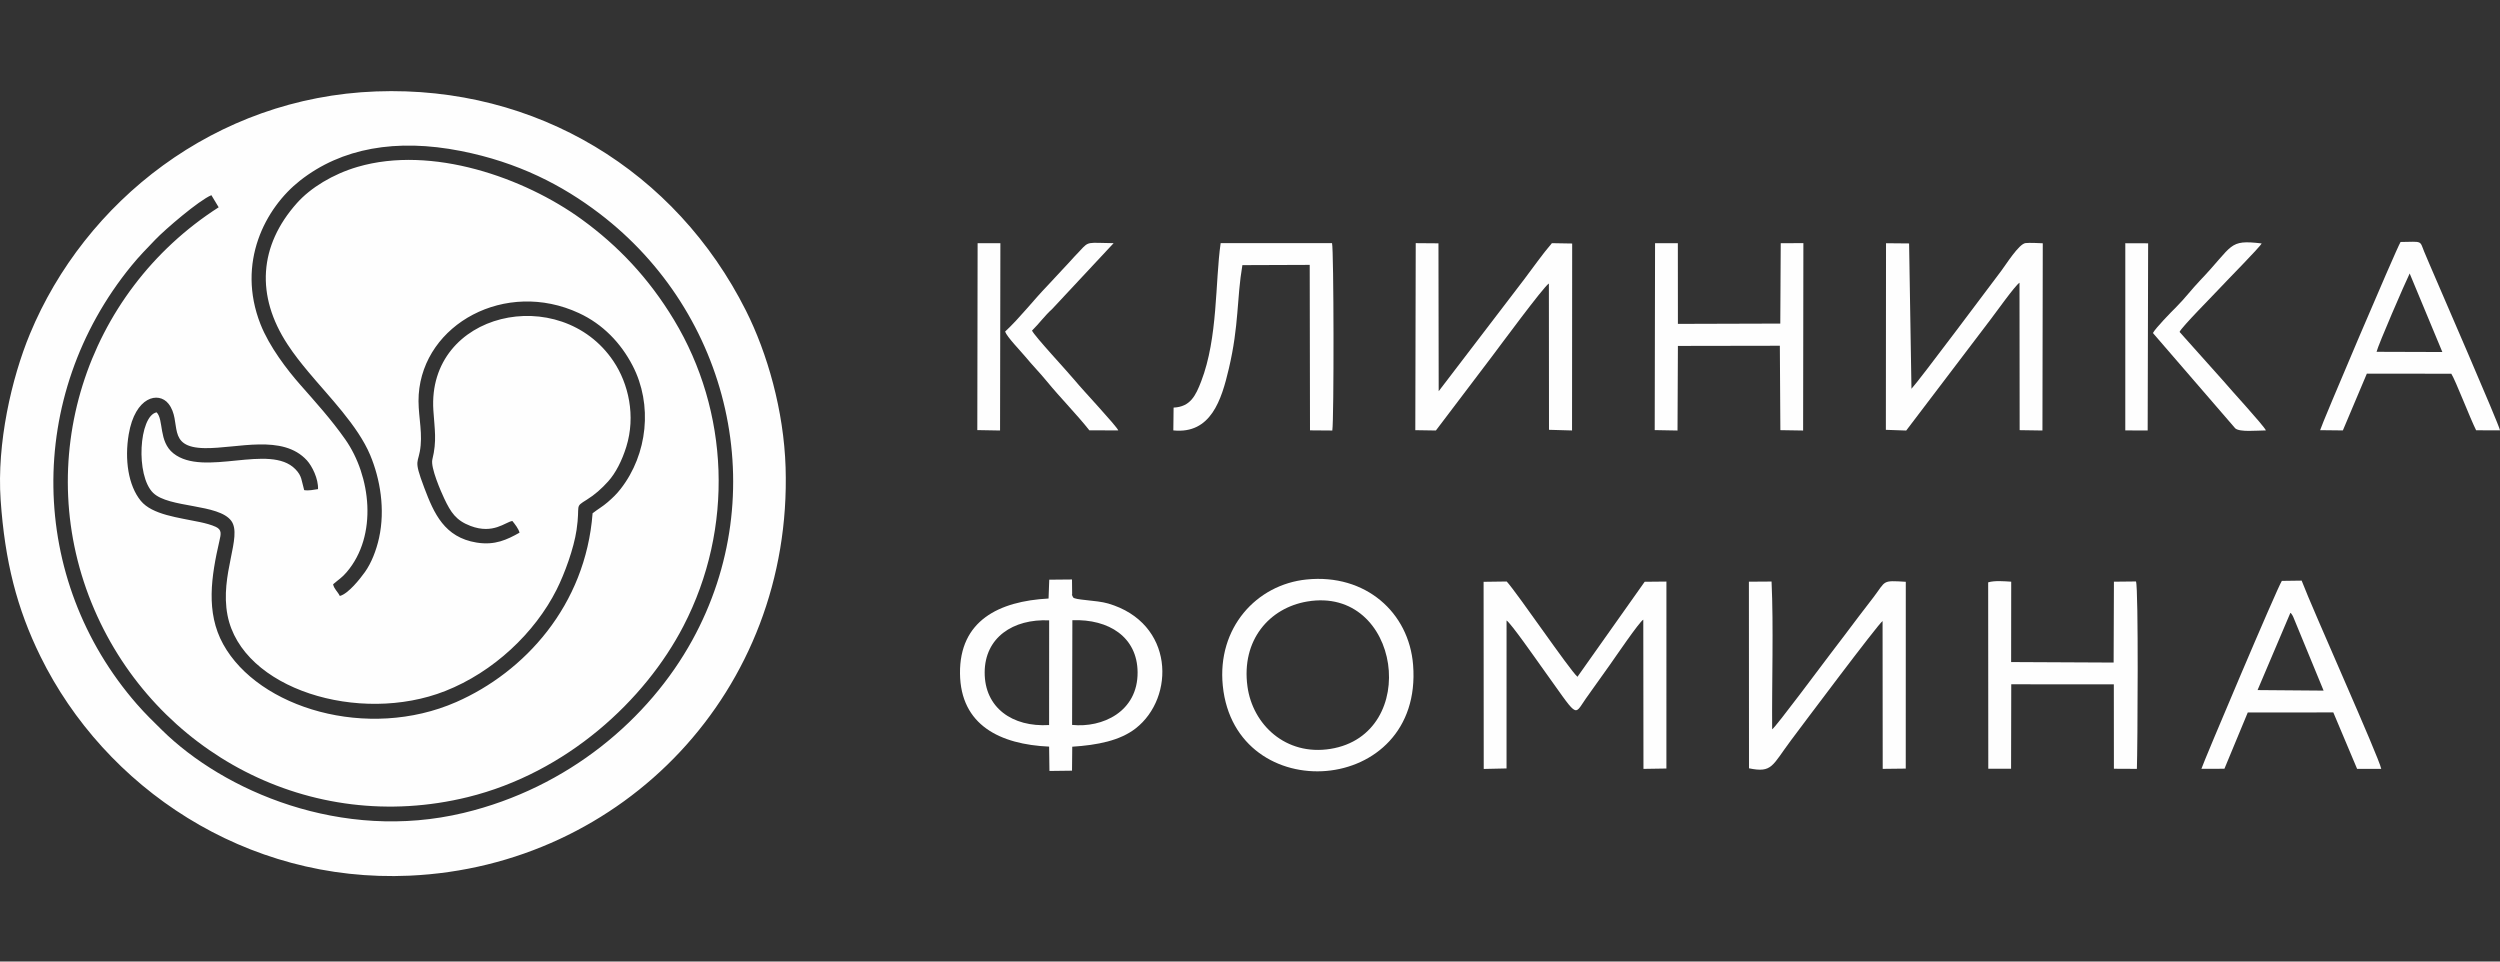
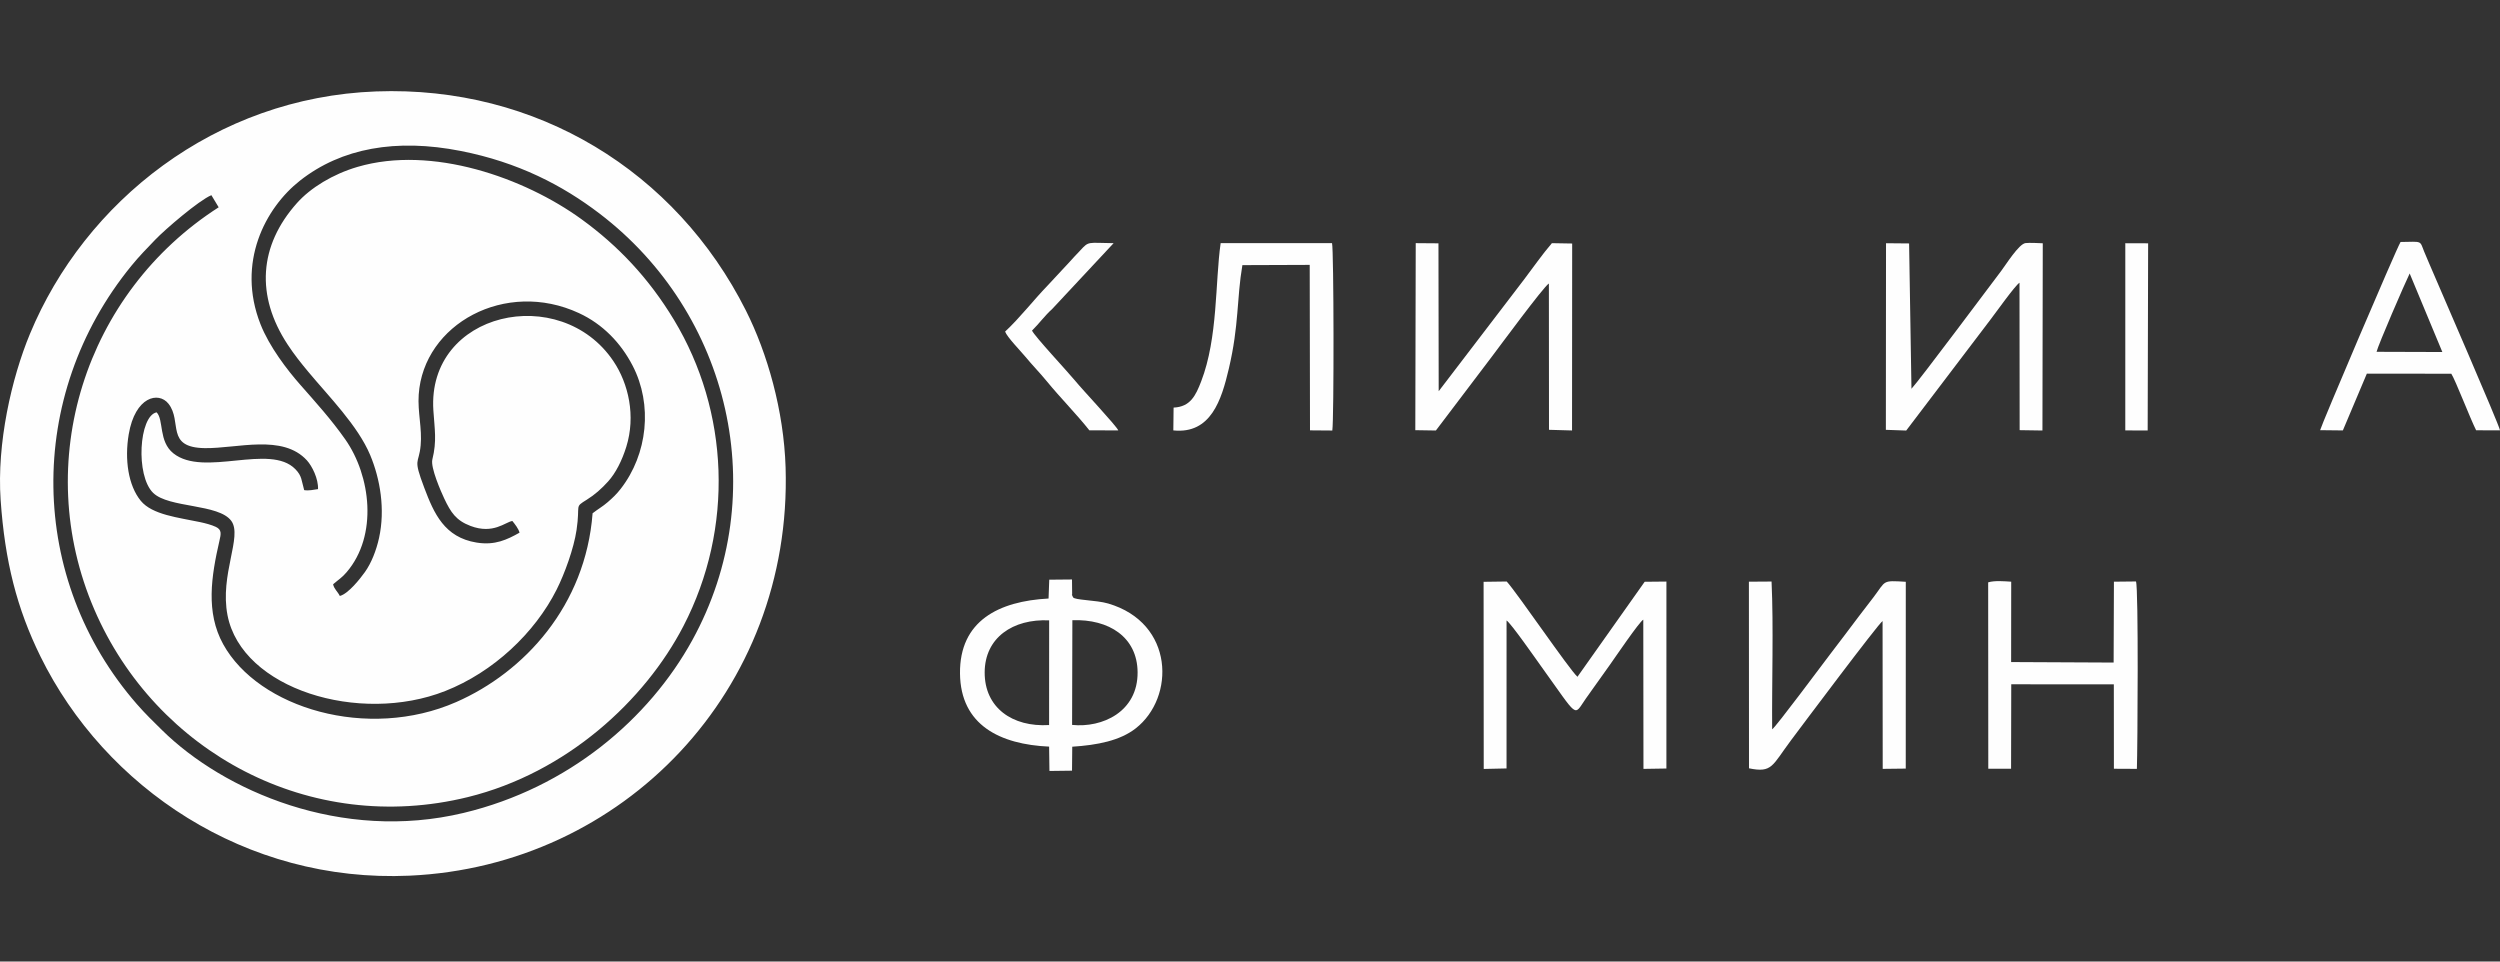
<svg xmlns="http://www.w3.org/2000/svg" width="130" height="50" viewBox="0 0 130 50" fill="none">
  <rect x="0" y="0" width="130" height="50" fill="#333333" stroke="none" />
  <path fill-rule="evenodd" clip-rule="evenodd" d="M27.017 27.698C26.367 28.063 25.74 28.368 24.784 28.214C23.109 27.943 22.566 26.698 22.064 25.37C21.456 23.765 21.778 24.185 21.874 23.161C21.957 22.277 21.711 21.436 21.773 20.52C22.021 16.841 26.291 14.512 30.105 16.281C31.345 16.856 32.279 17.827 32.895 19.012C33.95 21.041 33.678 23.618 32.277 25.419C32.055 25.705 31.855 25.891 31.6 26.113C31.34 26.339 31.085 26.479 30.815 26.69C30.447 31.505 27.258 34.957 23.723 36.507C19.124 38.523 13.443 36.829 11.605 33.498C10.691 31.84 10.985 29.973 11.411 28.12C11.492 27.767 11.544 27.547 11.22 27.396C10.994 27.291 10.678 27.208 10.41 27.151C9.282 26.911 7.919 26.772 7.321 26.043C6.67 25.248 6.472 23.896 6.694 22.582C7.026 20.622 8.245 20.342 8.761 20.994C9.495 21.922 8.581 23.275 10.654 23.303C12.337 23.325 14.694 22.558 15.958 23.938C16.23 24.236 16.56 24.897 16.537 25.435C16.303 25.467 16.055 25.527 15.817 25.486C15.671 24.974 15.707 24.755 15.36 24.398C14.032 23.034 10.599 24.836 9.015 23.573C8.237 22.952 8.525 21.829 8.143 21.441C7.228 21.63 7.041 24.73 7.963 25.629C8.78 26.427 11.377 26.187 12.03 27.09C12.616 27.9 11.419 29.873 11.831 31.994C12.577 35.83 18.685 37.693 23.152 35.933C25.657 34.947 27.808 32.912 28.939 30.671C29.362 29.832 29.839 28.523 29.982 27.551C30.183 26.19 29.849 26.397 30.513 25.985C30.929 25.727 31.281 25.413 31.621 25.037C32.018 24.599 32.347 23.942 32.566 23.239C33.068 21.628 32.683 19.948 31.898 18.781C29.137 14.676 22.2 16.208 22.535 21.34C22.599 22.324 22.723 22.925 22.482 23.894C22.38 24.307 22.929 25.561 23.102 25.927C23.442 26.644 23.712 27.063 24.467 27.349C25.649 27.798 26.281 27.144 26.642 27.091C26.77 27.248 26.965 27.495 27.016 27.698H27.017ZM17.323 30.381C17.635 30.112 17.775 30.045 18.023 29.756C19.665 27.841 19.279 24.739 17.957 22.853C17.225 21.809 16.398 20.899 15.606 19.998C14.94 19.241 14.006 18.032 13.544 16.855C12.288 13.657 13.797 10.808 15.604 9.389C17.758 7.696 20.606 7.189 23.965 7.851C26.947 8.439 29.246 9.634 31.172 11.102C37.958 16.274 40.202 25.653 35.997 33.294C33.749 37.379 29.558 40.967 24.106 42.272C17.753 43.794 11.635 41.13 8.419 37.96C7.962 37.509 7.565 37.128 7.116 36.614C1.464 30.134 1.291 20.605 6.834 13.819C7.259 13.299 7.627 12.931 8.077 12.46C8.568 11.945 10.352 10.41 10.992 10.15L11.371 10.779C4.429 15.227 1.598 24.03 4.907 31.7C8.107 39.117 16.113 43.471 24.331 41.448C29.468 40.183 33.533 36.423 35.536 32.561C38.19 27.445 37.911 21.377 35.048 16.635C33.739 14.466 32.143 12.78 30.236 11.398C27.261 9.242 22.461 7.542 18.589 8.679C17.305 9.056 16.15 9.766 15.445 10.555C13.456 12.78 13.297 15.386 14.953 17.91C15.296 18.434 15.653 18.88 16.035 19.339C17.097 20.615 18.611 22.137 19.25 23.664C19.768 24.901 20.038 26.481 19.711 27.971C19.569 28.616 19.313 29.275 18.975 29.748C18.74 30.075 18.122 30.873 17.671 30.99C17.561 30.764 17.364 30.62 17.322 30.381L17.323 30.381ZM0.033 25.997C0.254 29.195 0.879 31.644 2.103 34.133C5.446 40.935 12.754 45.921 21.299 45.535C32.385 45.033 41.211 35.926 40.851 24.306C40.759 21.355 39.905 18.369 38.785 16.144C35.147 8.912 27.904 4.447 19.562 4.754C11.17 5.063 4.405 10.498 1.558 17.36C0.597 19.677 -0.17 23.058 0.033 25.997V25.997Z" fill="#FEFEFE" />
  <path fill-rule="evenodd" clip-rule="evenodd" d="M54.553 37.702C52.639 37.819 51.194 36.799 51.203 34.958C51.212 33.155 52.674 32.172 54.556 32.258L54.553 37.702V37.702ZM55.763 32.251C57.663 32.182 59.143 33.13 59.155 34.958C59.168 37.018 57.315 37.858 55.749 37.695L55.763 32.251ZM54.525 31.123C51.939 31.261 49.892 32.278 49.92 35.022C49.949 37.715 52.015 38.711 54.554 38.824L54.571 40.09L55.745 40.075L55.757 38.829C57.062 38.744 58.235 38.516 59.055 37.877C61.114 36.273 61.075 32.392 57.623 31.382C56.996 31.198 55.849 31.21 55.798 31.055C55.794 31.042 55.783 31.021 55.778 31.005C55.673 30.628 55.819 31.331 55.752 30.896L55.744 30.133L54.561 30.144L54.525 31.123V31.123Z" fill="#FEFEFE" />
  <path fill-rule="evenodd" clip-rule="evenodd" d="M78.341 32.264C78.569 32.406 79.884 34.294 80.131 34.637C82.119 37.39 81.808 37.263 82.458 36.335C82.611 36.116 82.725 35.956 82.879 35.742C83.173 35.334 83.439 34.954 83.725 34.555C83.973 34.207 85.243 32.332 85.451 32.222L85.46 39.982L86.653 39.963L86.654 30.241L85.523 30.252L82.028 35.193C81.6 34.813 78.939 30.897 78.35 30.238L77.147 30.254L77.154 39.985L78.34 39.959L78.341 32.265V32.264Z" fill="#FEFEFE" />
  <path fill-rule="evenodd" clip-rule="evenodd" d="M98.065 22.351L99.123 22.388L103.497 16.629C103.752 16.301 104.789 14.837 105.014 14.702L105.022 22.368L106.207 22.386L106.224 12.65C105.986 12.638 105.525 12.618 105.328 12.64C104.982 12.679 104.299 13.777 104.063 14.087C103.528 14.788 99.812 19.774 99.396 20.216L99.273 12.659L98.073 12.648L98.065 22.351H98.065Z" fill="#FEFEFE" />
  <path fill-rule="evenodd" clip-rule="evenodd" d="M73.596 22.369L74.666 22.386L77.564 18.561C77.94 18.067 80.273 14.896 80.542 14.742L80.548 22.35L81.746 22.384L81.753 12.663L80.699 12.645C80.198 13.225 79.715 13.924 79.25 14.535L74.812 20.343L74.8 12.653L73.618 12.644L73.596 22.369H73.596Z" fill="#FEFEFE" />
  <path fill-rule="evenodd" clip-rule="evenodd" d="M90.948 39.952C92.158 40.202 92.141 39.823 93.129 38.5C93.618 37.845 97.681 32.42 97.894 32.295L97.901 39.981L99.099 39.967L99.101 30.253C97.846 30.175 98.081 30.189 97.423 31.055C97.162 31.398 96.936 31.685 96.679 32.024C96.147 32.726 95.686 33.348 95.175 34.01C94.841 34.443 92.308 37.857 92.152 37.923C92.133 35.447 92.229 32.597 92.121 30.24L90.943 30.248L90.948 39.952H90.948Z" fill="#FEFEFE" />
-   <path fill-rule="evenodd" clip-rule="evenodd" d="M67.973 31.279C72.844 30.455 73.916 38.188 69.179 38.943C66.861 39.313 65.139 37.683 64.868 35.697C64.539 33.282 66.011 31.611 67.973 31.279ZM63.585 35.656C64.226 42.064 74.02 41.429 73.481 34.575C73.267 31.849 71.008 29.824 67.944 30.133C65.335 30.396 63.284 32.65 63.585 35.656Z" fill="#FEFEFE" />
  <path fill-rule="evenodd" clip-rule="evenodd" d="M104.585 35.583L109.919 35.586L109.923 39.975L111.118 39.981C111.154 38.946 111.209 30.58 111.071 30.236L109.924 30.248L109.909 34.453L104.579 34.427L104.583 30.248C104.227 30.225 103.72 30.18 103.385 30.282L103.391 39.975L104.576 39.974L104.585 35.582L104.585 35.583Z" fill="#FEFEFE" />
-   <path fill-rule="evenodd" clip-rule="evenodd" d="M86.045 22.365L87.231 22.387L87.251 17.988L92.552 17.979L92.579 22.368L93.762 22.387L93.776 12.643L92.598 12.647L92.575 16.826L87.251 16.842L87.248 12.648L86.063 12.647L86.045 22.365Z" fill="#FEFEFE" />
  <path fill-rule="evenodd" clip-rule="evenodd" d="M61.027 21.195L61.013 22.381C62.969 22.583 63.52 20.788 63.898 19.176C64.436 16.892 64.303 15.558 64.604 13.787L68.105 13.774L68.12 22.378L69.28 22.387C69.371 21.789 69.36 13.027 69.266 12.643L63.474 12.644C63.184 14.658 63.339 17.56 62.46 19.835C62.175 20.572 61.901 21.154 61.027 21.195L61.027 21.195Z" fill="#FEFEFE" />
-   <path fill-rule="evenodd" clip-rule="evenodd" d="M119.1 31.867C119.145 31.903 119.128 31.879 119.182 31.958C119.213 32.003 119.223 32.027 119.248 32.078L120.827 35.912L117.393 35.884L119.1 31.867H119.1ZM116.884 37.049L121.332 37.046L122.57 39.982L123.825 39.982C123.705 39.371 120.259 31.707 119.686 30.192L118.656 30.206C118.426 30.542 114.575 39.639 114.473 39.979L115.67 39.975L116.884 37.049V37.049Z" fill="#FEFEFE" />
  <path fill-rule="evenodd" clip-rule="evenodd" d="M123.581 18.294C123.663 17.939 125.057 14.723 125.303 14.221L127.002 18.305L123.581 18.294ZM120.648 22.369L121.829 22.382L123.076 19.429L127.468 19.434C127.682 19.764 128.449 21.76 128.759 22.375L130 22.377C129.945 22.058 126.794 14.82 126.322 13.711C126.243 13.524 126.135 13.276 126.059 13.09C125.816 12.49 125.985 12.568 124.829 12.583C124.597 12.962 120.69 22.147 120.647 22.369L120.648 22.369Z" fill="#FEFEFE" />
-   <path fill-rule="evenodd" clip-rule="evenodd" d="M111.952 17.317L116.234 22.275C116.473 22.48 117.344 22.386 117.829 22.381C117.687 22.096 115.971 20.238 115.604 19.796L113.338 17.261C113.415 17.033 115.168 15.273 115.463 14.949C115.757 14.626 117.518 12.849 117.606 12.659C115.85 12.449 116.162 12.747 114.402 14.586C113.997 15.009 113.581 15.553 113.171 15.959C112.89 16.237 112.091 17.056 111.952 17.317V17.317Z" fill="#FEFEFE" />
  <path fill-rule="evenodd" clip-rule="evenodd" d="M52.266 17.243C52.363 17.524 53.081 18.26 53.318 18.548C53.693 19.004 54.066 19.376 54.441 19.835C55.132 20.679 56.015 21.574 56.647 22.378L58.151 22.38C58.049 22.138 56.276 20.252 55.922 19.816C55.565 19.377 53.778 17.464 53.665 17.19C54.024 16.84 54.346 16.393 54.705 16.077L57.908 12.645C56.541 12.632 56.635 12.521 56.164 13.032C55.939 13.276 55.782 13.427 55.614 13.624L54.483 14.84C53.741 15.606 53.045 16.517 52.265 17.243H52.266Z" fill="#FEFEFE" />
-   <path fill-rule="evenodd" clip-rule="evenodd" d="M50.82 22.365L52.003 22.386L52.02 12.647L50.836 12.648L50.82 22.365Z" fill="#FEFEFE" />
  <path fill-rule="evenodd" clip-rule="evenodd" d="M110.515 22.381L111.679 22.386L111.703 12.652L110.516 12.648L110.515 22.381Z" fill="#FEFEFE" />
</svg>